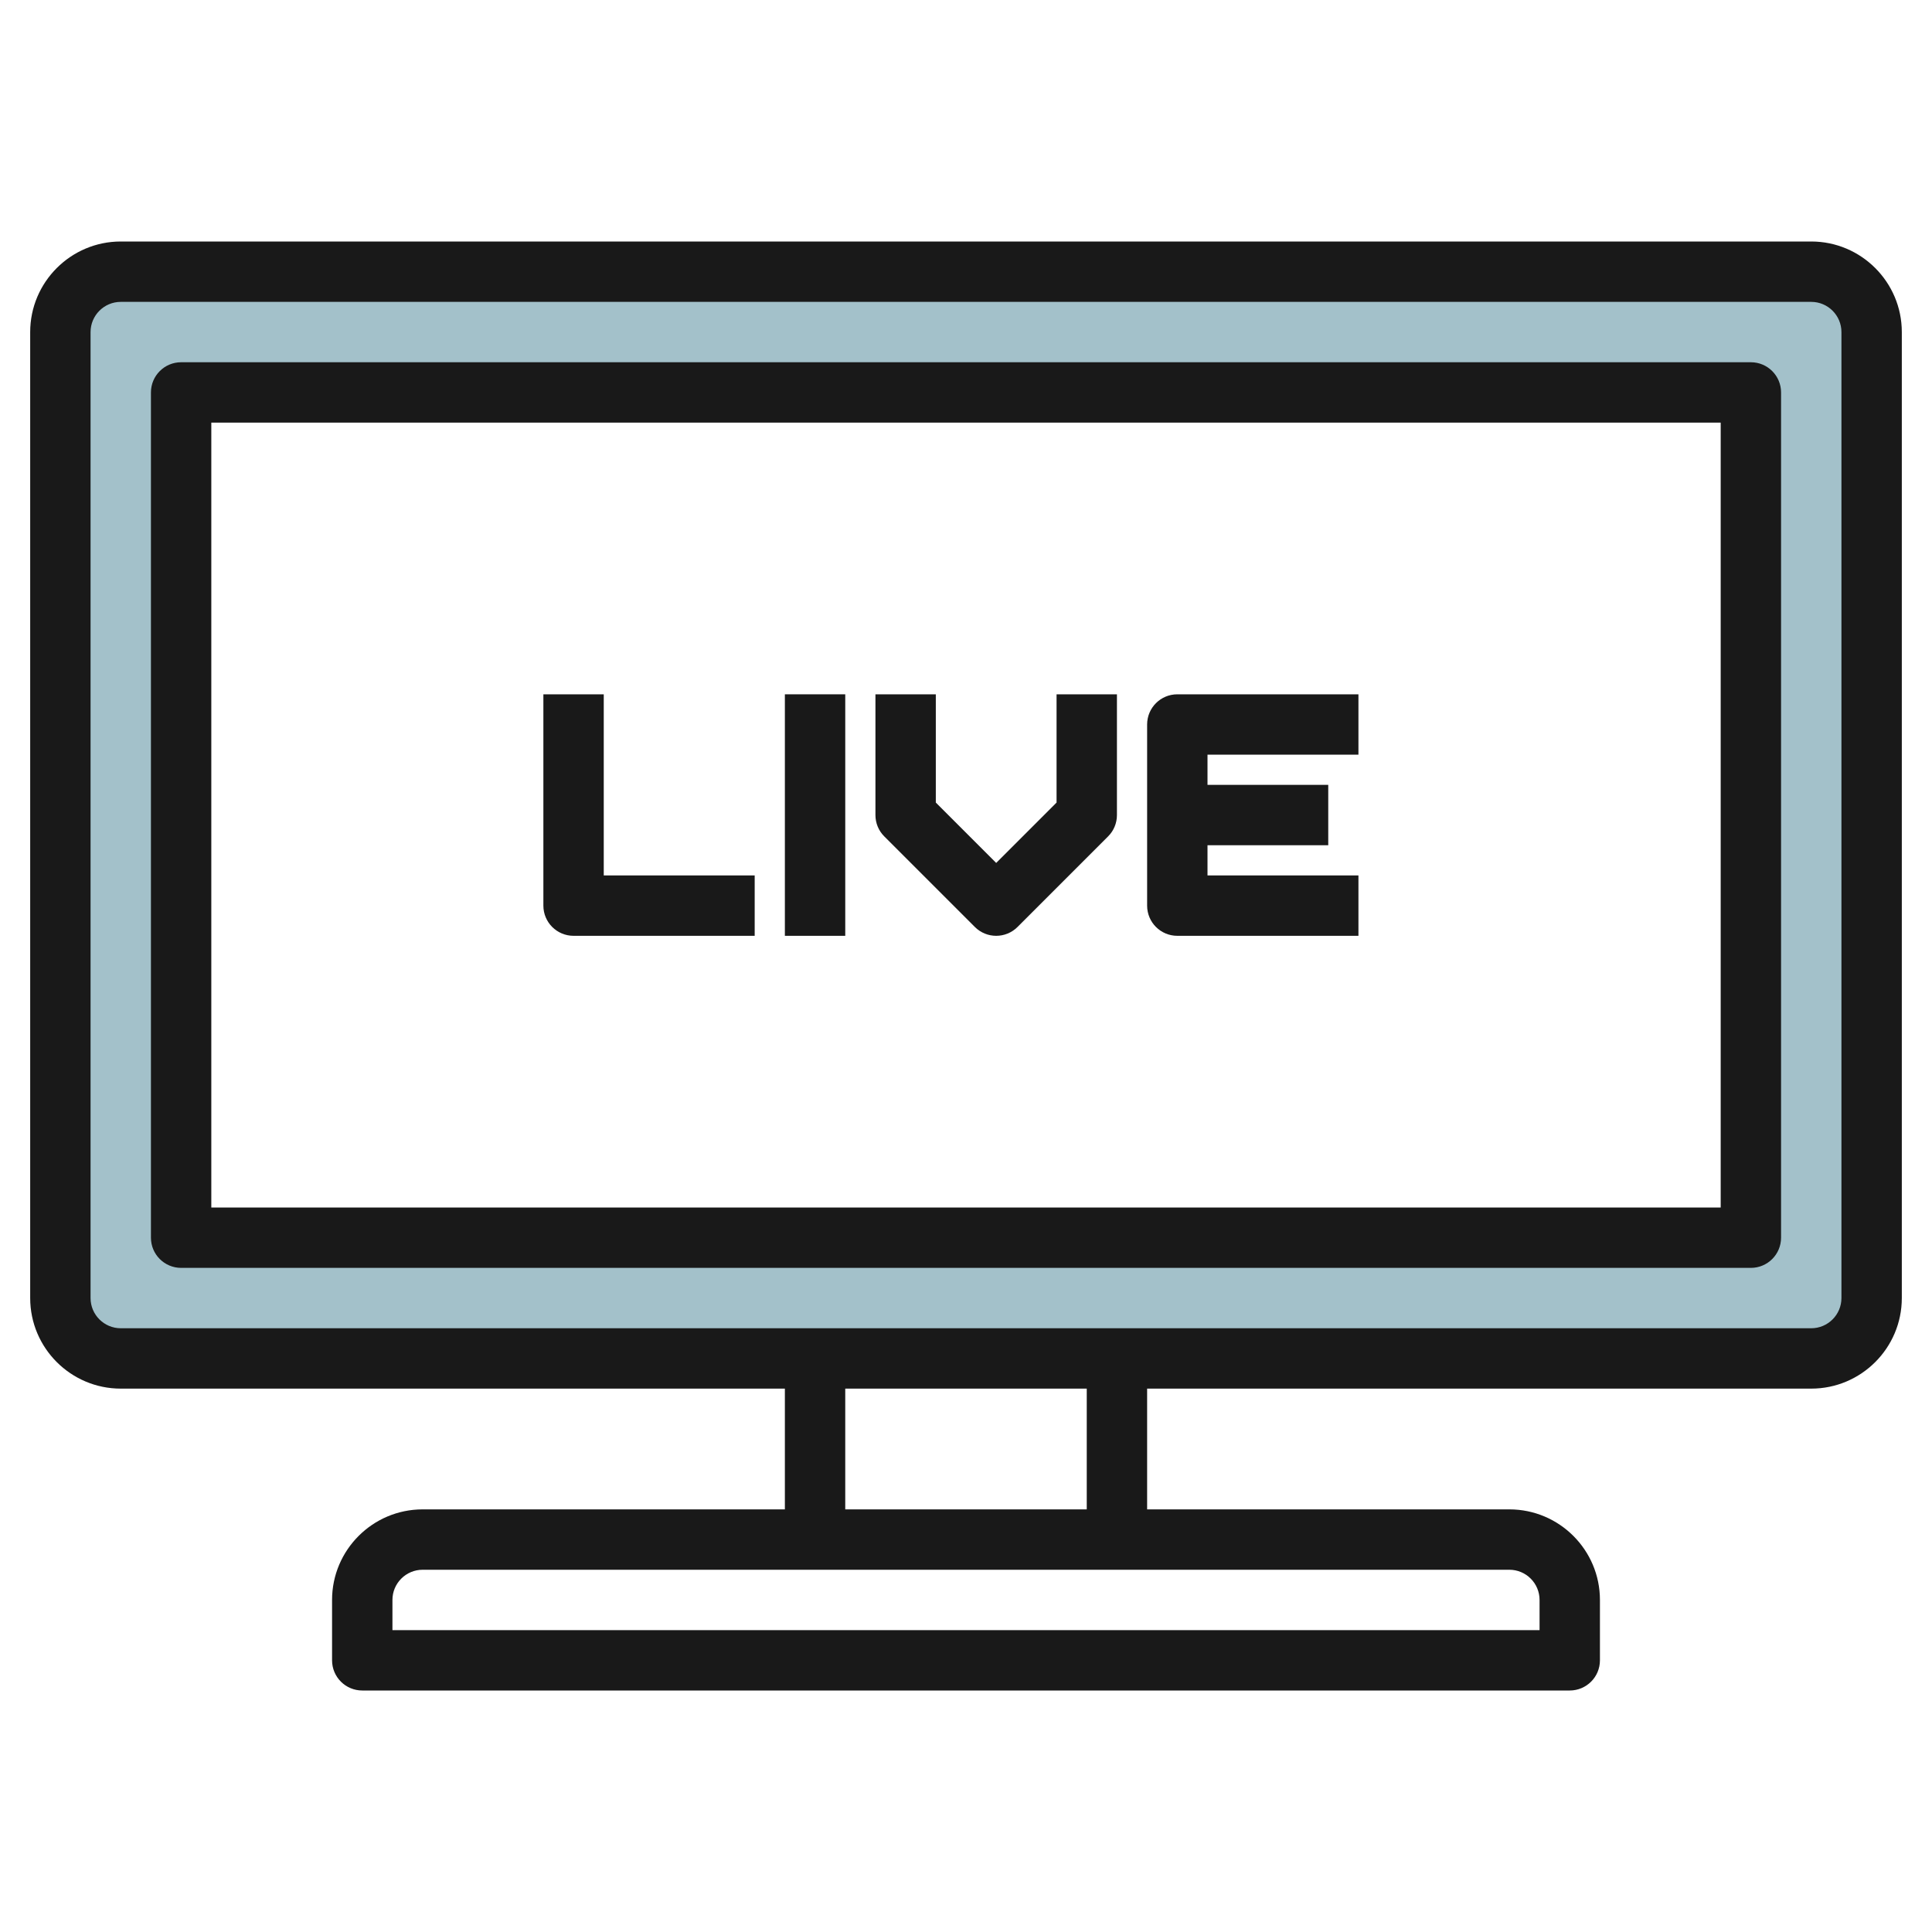
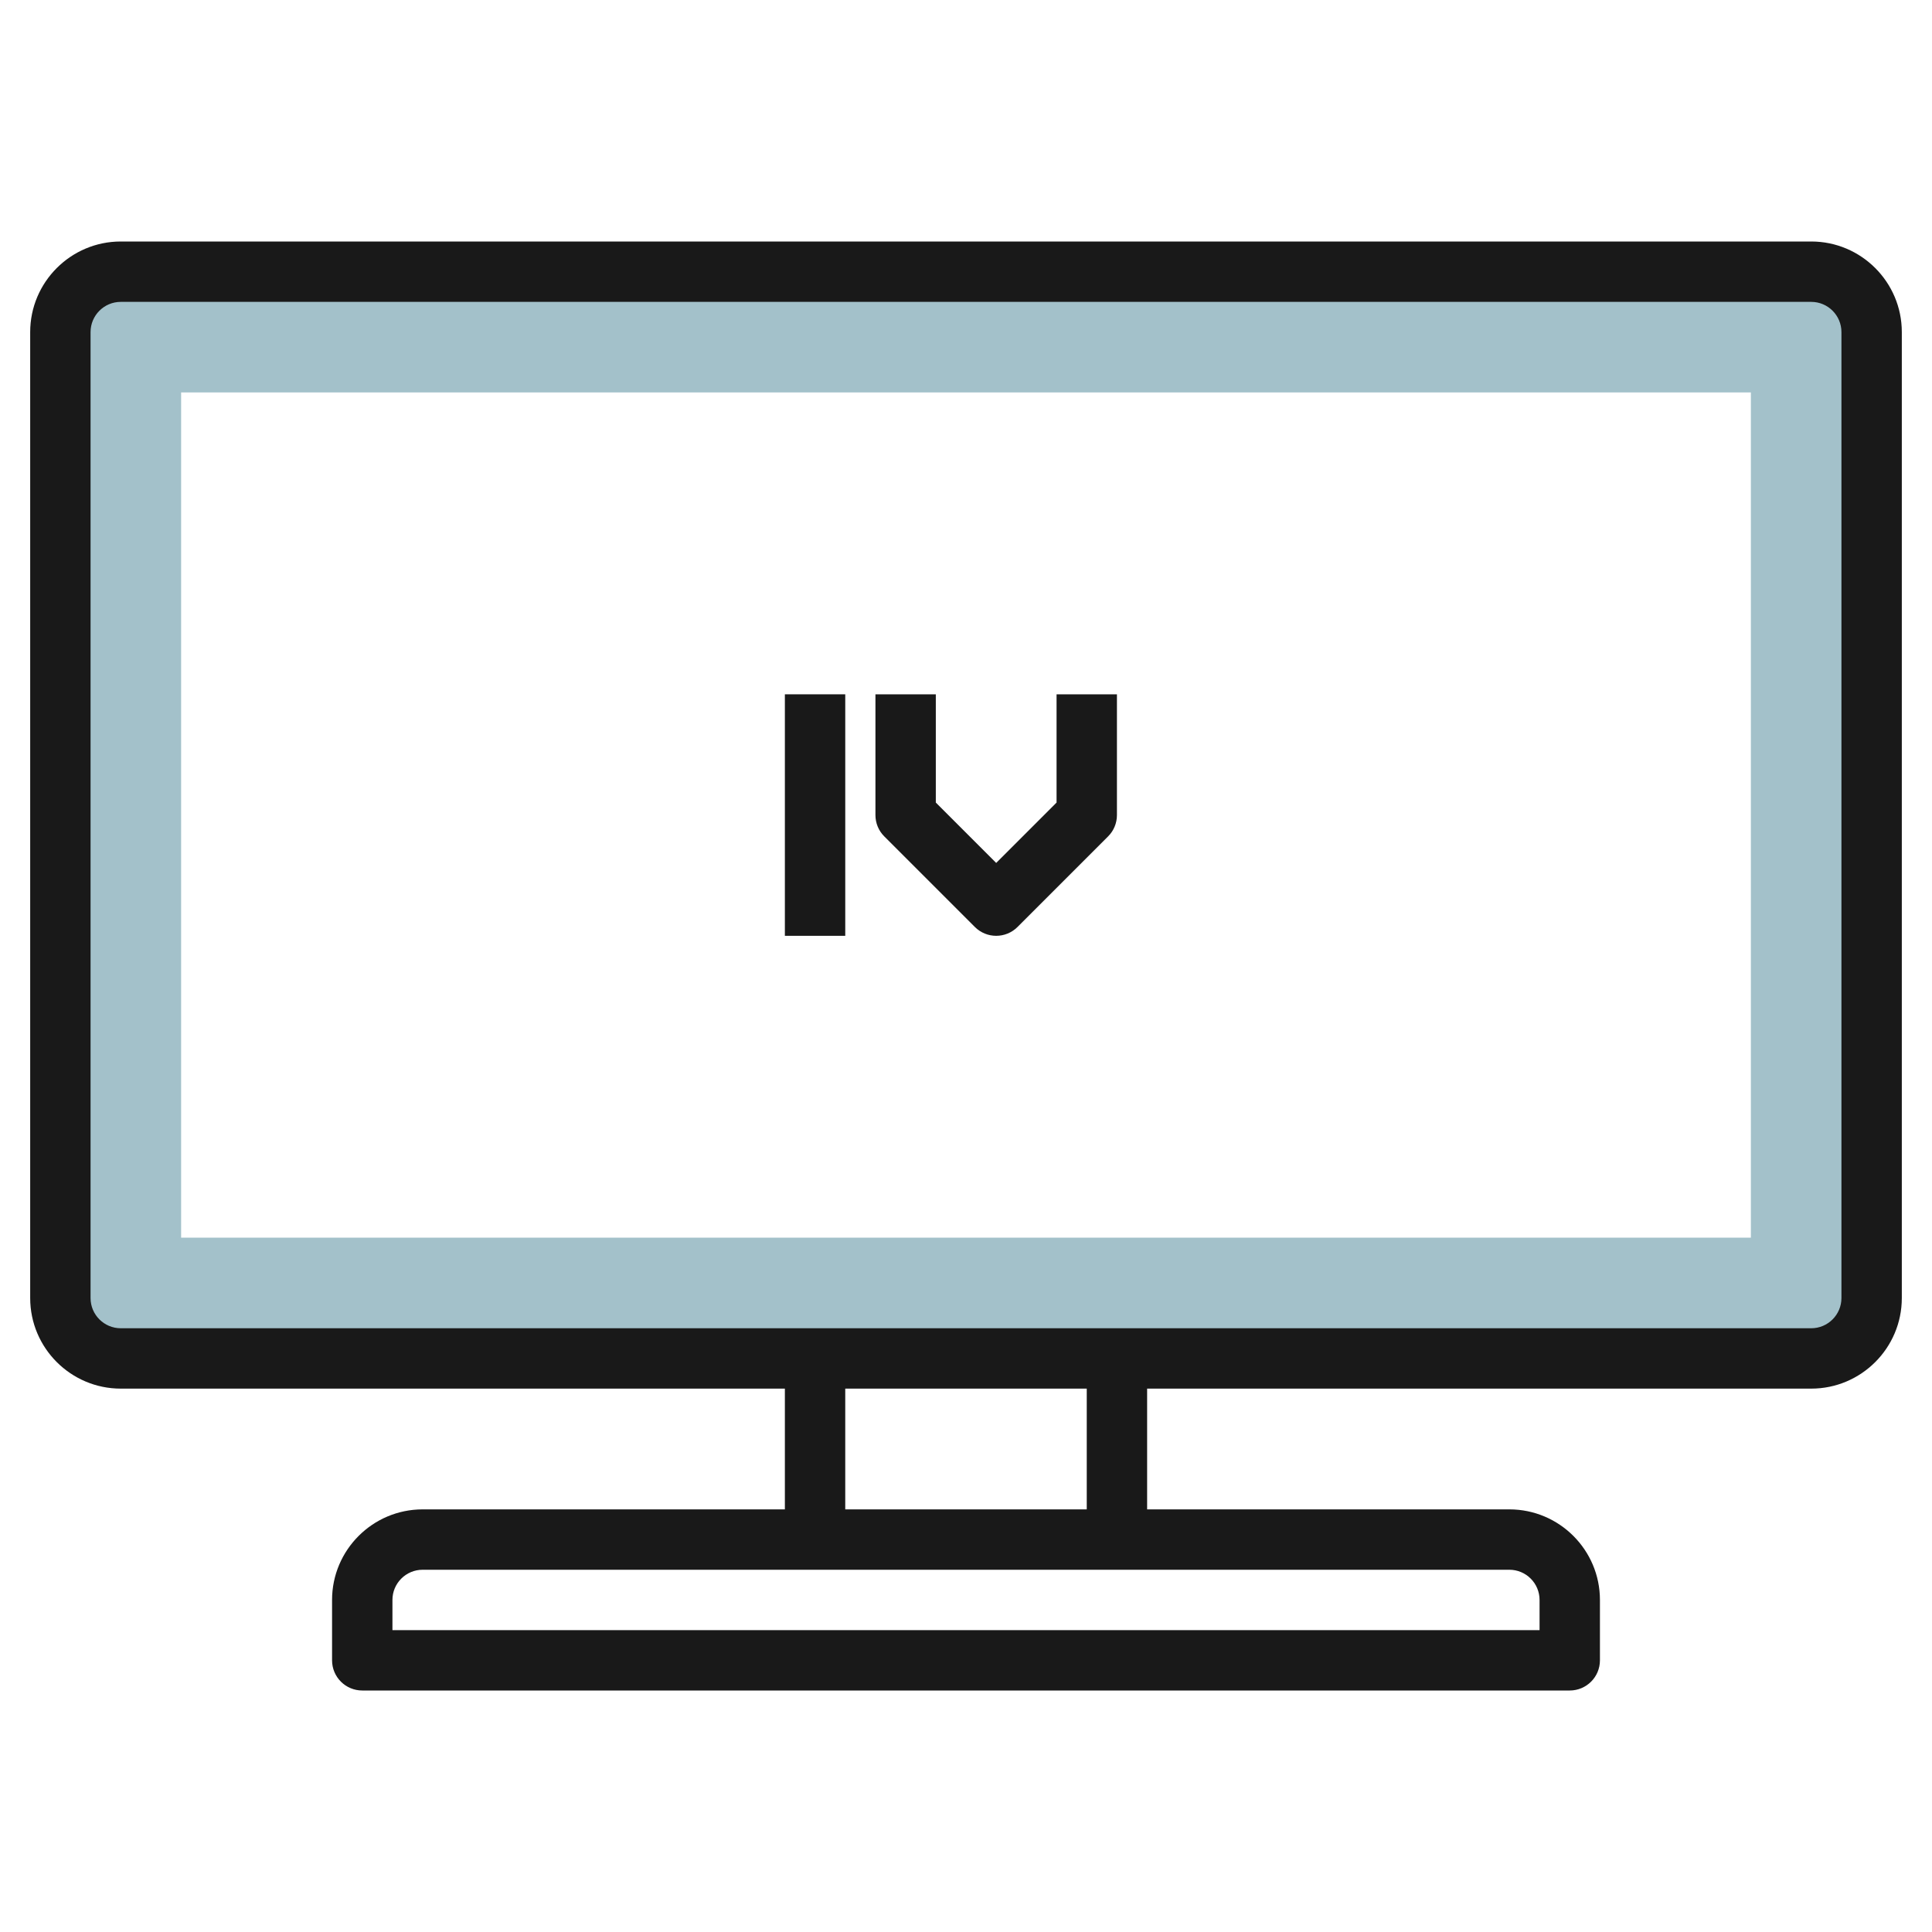
<svg xmlns="http://www.w3.org/2000/svg" id="Layer_3" enable-background="new 0 0 64 64" height="512" viewBox="0 0 64 64" width="512">
-   <path d="m60 9h-56c-1.105 0-2 .895-2 2v32c0 1.105.895 2 2 2h56c1.105 0 2-.895 2-2v-32c0-1.105-.895-2-2-2zm-2 32h-52v-28h52z" fill="#a3c1ca" />
+   <path d="m60 9h-56c-1.105 0-2 .895-2 2v32c0 1.105.895 2 2 2h56c1.105 0 2-.895 2-2v-32c0-1.105-.895-2-2-2zm-2 32h-52v-28h52" fill="#a3c1ca" />
  <g fill="#191919">
    <path d="m60 8h-56c-1.654 0-3 1.346-3 3v32c0 1.654 1.346 3 3 3h22v4h-12c-1.654 0-3 1.346-3 3v2c0 .553.448 1 1 1h40c.552 0 1-.447 1-1v-2c0-1.654-1.346-3-3-3h-12v-4h22c1.654 0 3-1.346 3-3v-32c0-1.654-1.346-3-3-3zm-9 45v1h-38v-1c0-.552.449-1 1-1h36c.551 0 1 .448 1 1zm-15-3h-8v-4h8zm25-7c0 .552-.449 1-1 1h-56c-.551 0-1-.448-1-1v-32c0-.552.449-1 1-1h56c.551 0 1 .448 1 1z" />
-     <path d="m58 12h-52c-.552 0-1 .447-1 1v28c0 .553.448 1 1 1h52c.552 0 1-.447 1-1v-28c0-.553-.448-1-1-1zm-1 28h-50v-26h50z" />
    <path d="m26 23h2v8h-2z" />
-     <path d="m19 31h6v-2h-5v-6h-2v7c0 .553.448 1 1 1z" />
-     <path d="m39 31h6v-2h-5v-1h4v-2h-4v-1h5v-2h-6c-.552 0-1 .447-1 1v6c0 .553.448 1 1 1z" />
    <path d="m32.293 30.707c.195.195.451.293.707.293s.512-.098.707-.293l3-3c.188-.187.293-.441.293-.707v-4h-2v3.586l-2 2-2-2v-3.586h-2v4c0 .266.105.52.293.707z" />
  </g>
</svg>